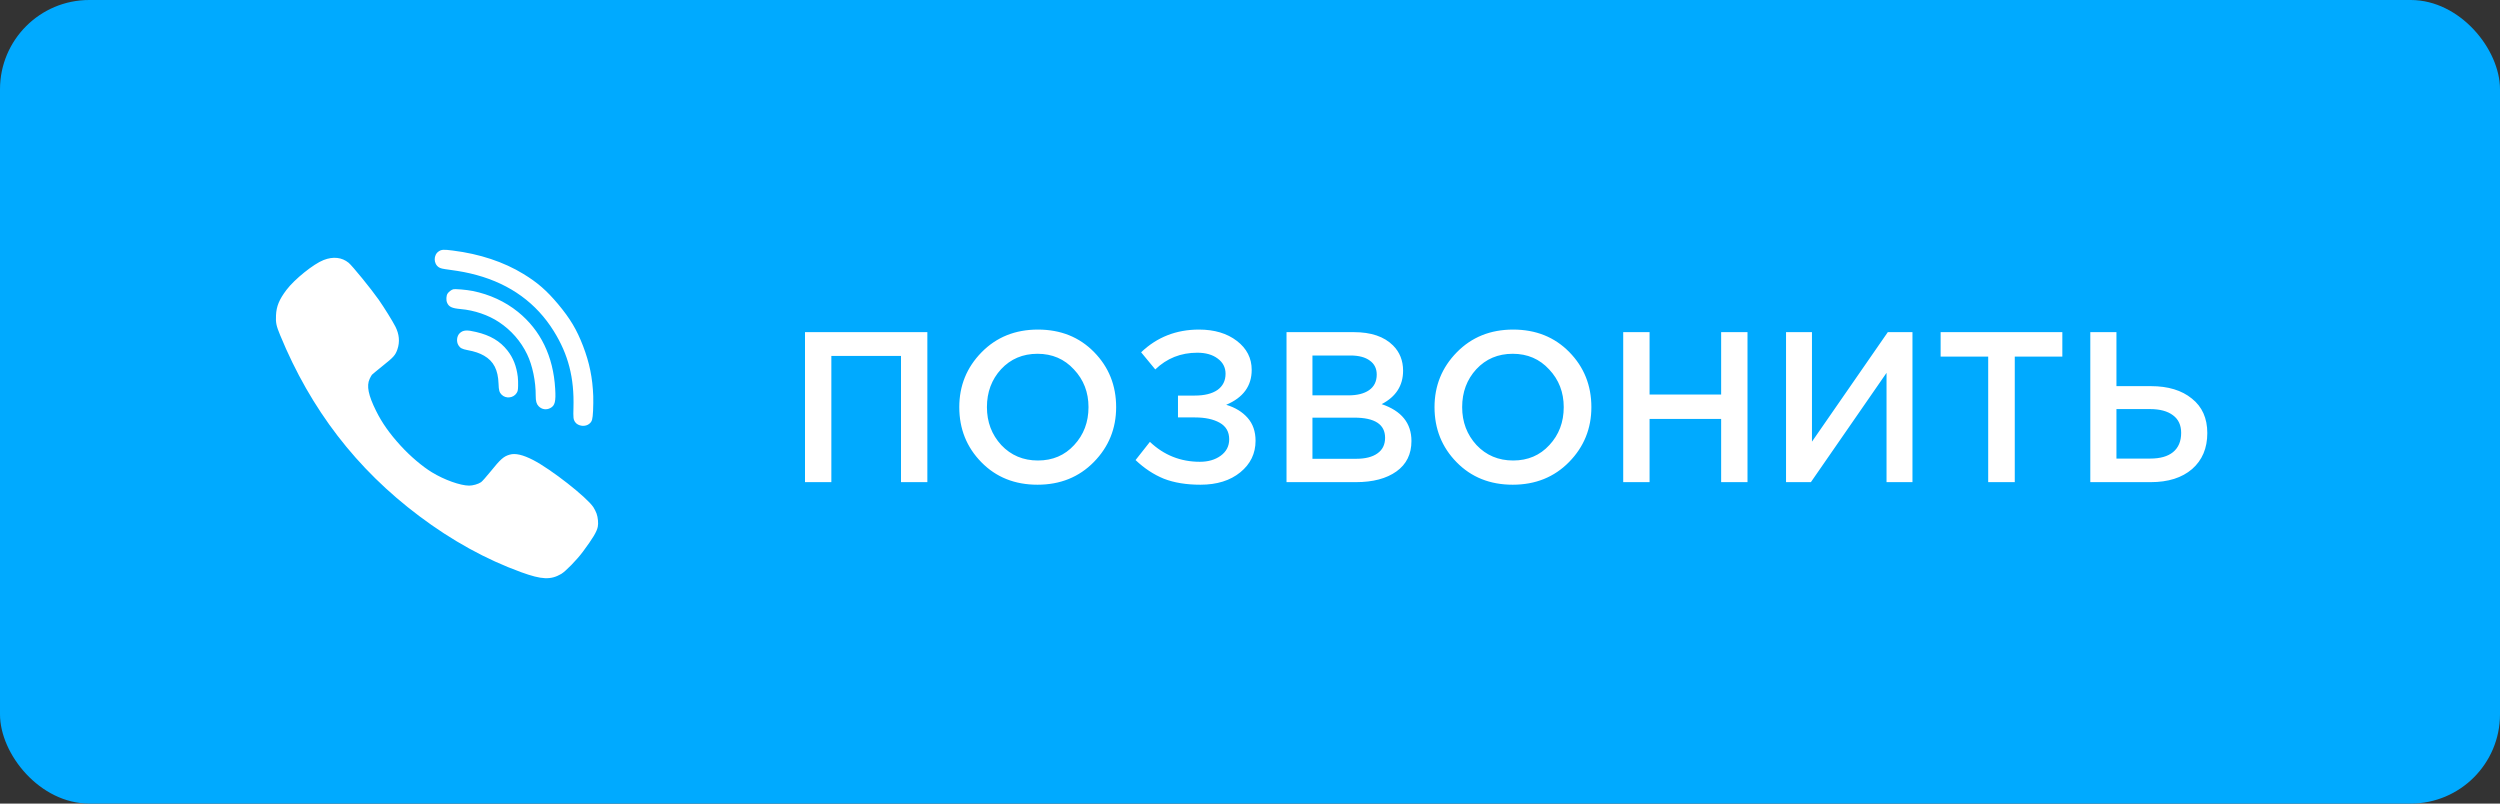
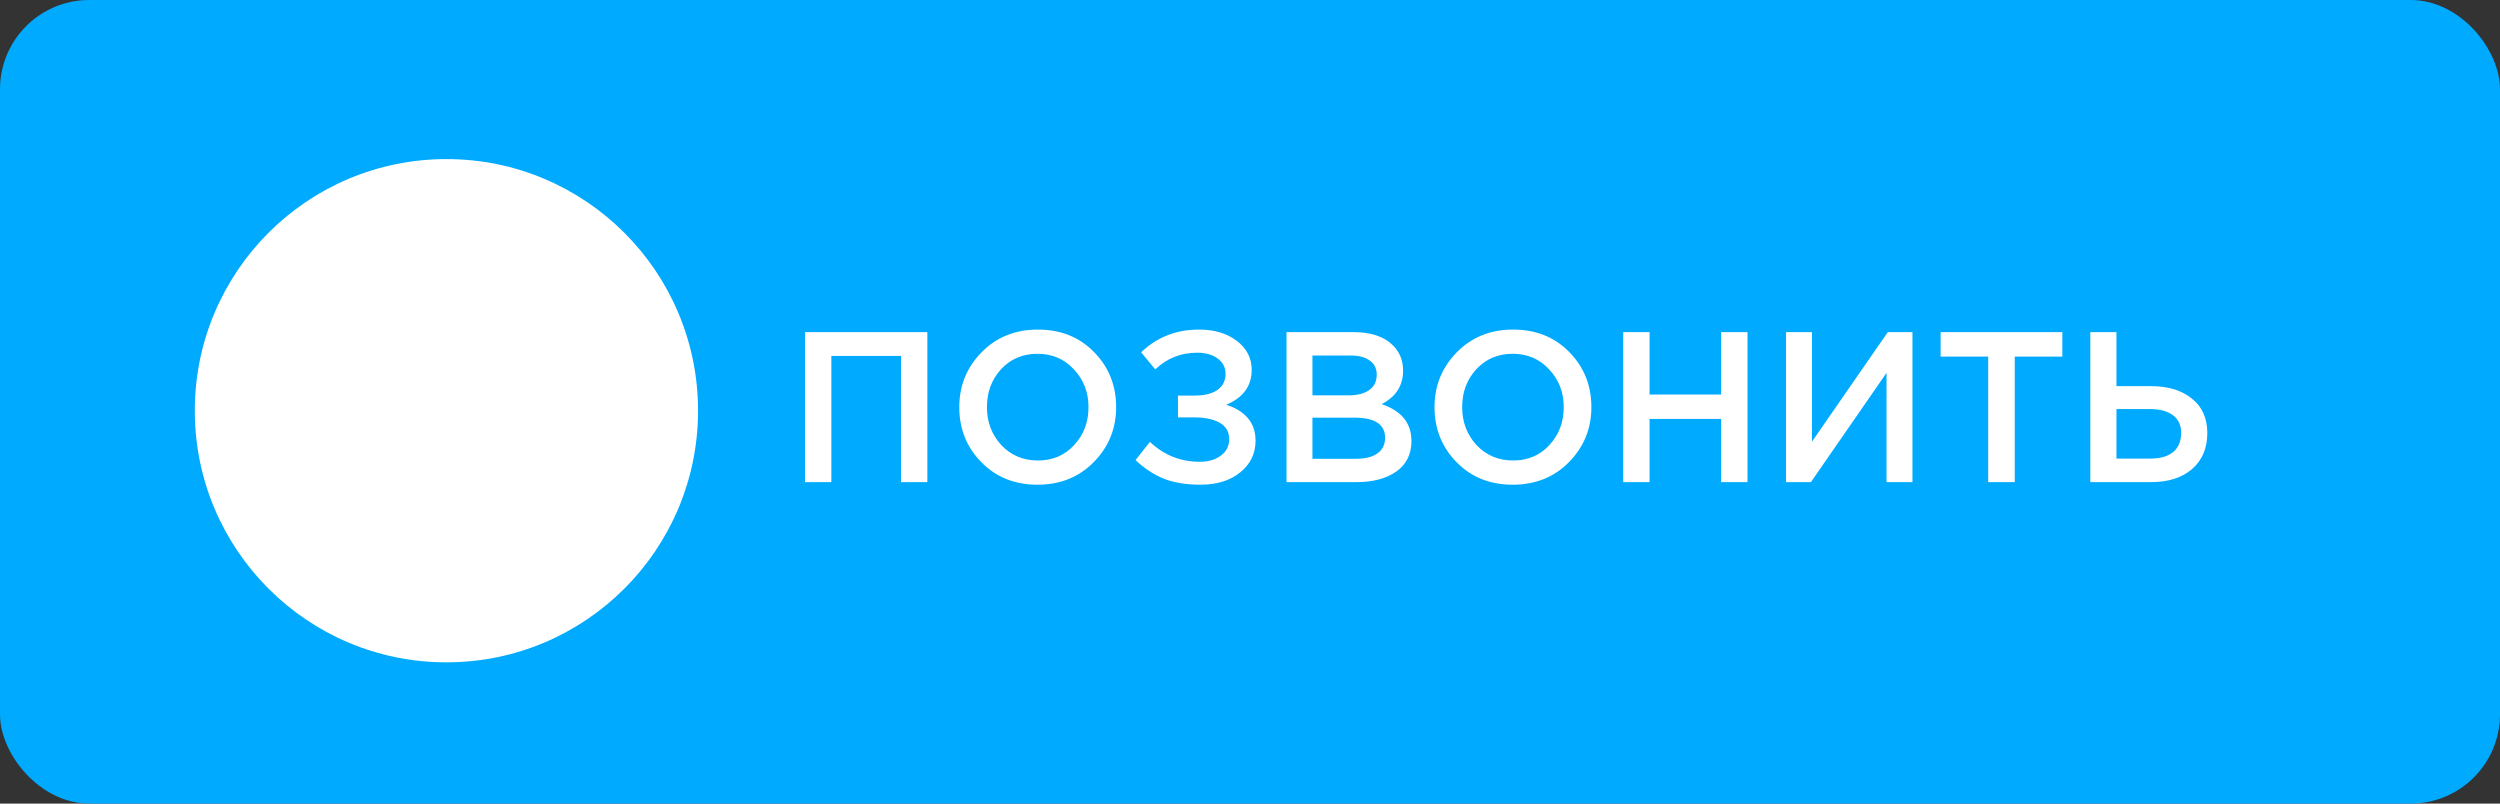
<svg xmlns="http://www.w3.org/2000/svg" width="140" height="45" viewBox="0 0 140 45" fill="none">
  <rect x="0" y="0" width="140" height="45" fill="#333333" stroke="none" />
  <rect width="140" height="45" rx="5" fill="#00AAFF" />
  <path d="M45.08 27V18.6H51.932V27H50.456V19.932H46.556V27H45.08ZM61.256 25.872C60.424 26.72 59.372 27.144 58.1 27.144C56.828 27.144 55.78 26.724 54.956 25.884C54.132 25.044 53.72 24.016 53.72 22.8C53.72 21.6 54.136 20.576 54.968 19.728C55.8 18.88 56.852 18.456 58.124 18.456C59.396 18.456 60.444 18.876 61.268 19.716C62.092 20.556 62.504 21.584 62.504 22.8C62.504 24 62.088 25.024 61.256 25.872ZM56.072 24.924C56.616 25.5 57.3 25.788 58.124 25.788C58.948 25.788 59.624 25.5 60.152 24.924C60.688 24.348 60.956 23.64 60.956 22.8C60.956 21.968 60.684 21.264 60.14 20.688C59.604 20.104 58.924 19.812 58.1 19.812C57.276 19.812 56.596 20.1 56.06 20.676C55.532 21.252 55.268 21.96 55.268 22.8C55.268 23.632 55.536 24.34 56.072 24.924ZM67.143 18.456C68.007 18.456 68.715 18.668 69.267 19.092C69.819 19.516 70.095 20.056 70.095 20.712C70.095 21.616 69.619 22.268 68.667 22.668C69.171 22.82 69.571 23.064 69.867 23.4C70.163 23.736 70.311 24.164 70.311 24.684C70.311 25.396 70.027 25.984 69.459 26.448C68.891 26.912 68.147 27.144 67.227 27.144C66.435 27.144 65.751 27.032 65.175 26.808C64.607 26.576 64.079 26.228 63.591 25.764L64.395 24.744C65.179 25.488 66.111 25.86 67.191 25.86C67.655 25.86 68.043 25.748 68.355 25.524C68.675 25.292 68.835 24.984 68.835 24.6C68.835 24.184 68.659 23.876 68.307 23.676C67.955 23.476 67.491 23.376 66.915 23.376H65.967V22.152H66.903C67.447 22.152 67.871 22.048 68.175 21.84C68.479 21.624 68.631 21.32 68.631 20.928C68.631 20.576 68.483 20.292 68.187 20.076C67.899 19.86 67.519 19.752 67.047 19.752C66.127 19.752 65.343 20.064 64.695 20.688L63.903 19.728C64.791 18.88 65.871 18.456 67.143 18.456ZM72.045 27V18.6H75.813C76.781 18.6 77.513 18.848 78.009 19.344C78.385 19.72 78.573 20.192 78.573 20.76C78.573 21.592 78.173 22.216 77.373 22.632C78.485 23.008 79.041 23.696 79.041 24.696C79.041 25.432 78.761 26 78.201 26.4C77.641 26.8 76.885 27 75.933 27H72.045ZM73.497 22.14H75.513C76.001 22.14 76.385 22.044 76.665 21.852C76.953 21.652 77.097 21.36 77.097 20.976C77.097 20.64 76.969 20.38 76.713 20.196C76.457 20.004 76.093 19.908 75.621 19.908H73.497V22.14ZM73.497 25.692H75.945C76.457 25.692 76.853 25.592 77.133 25.392C77.421 25.192 77.565 24.9 77.565 24.516C77.565 23.764 76.989 23.388 75.837 23.388H73.497V25.692ZM87.869 25.872C87.037 26.72 85.985 27.144 84.713 27.144C83.441 27.144 82.393 26.724 81.569 25.884C80.745 25.044 80.333 24.016 80.333 22.8C80.333 21.6 80.749 20.576 81.581 19.728C82.413 18.88 83.465 18.456 84.737 18.456C86.009 18.456 87.057 18.876 87.881 19.716C88.705 20.556 89.117 21.584 89.117 22.8C89.117 24 88.701 25.024 87.869 25.872ZM82.685 24.924C83.229 25.5 83.913 25.788 84.737 25.788C85.561 25.788 86.237 25.5 86.765 24.924C87.301 24.348 87.569 23.64 87.569 22.8C87.569 21.968 87.297 21.264 86.753 20.688C86.217 20.104 85.537 19.812 84.713 19.812C83.889 19.812 83.209 20.1 82.673 20.676C82.145 21.252 81.881 21.96 81.881 22.8C81.881 23.632 82.149 24.34 82.685 24.924ZM90.9 27V18.6H92.376V22.092H96.384V18.6H97.86V27H96.384V23.46H92.376V27H90.9ZM100.018 27V18.6H101.47V24.732L105.717 18.6H107.098V27H105.646V20.88L101.41 27H100.018ZM111.339 27V19.968H108.675V18.6H115.491V19.968H112.827V27H111.339ZM117.057 27V18.6H118.521V21.624H120.453C121.413 21.624 122.177 21.856 122.745 22.32C123.321 22.776 123.609 23.42 123.609 24.252C123.609 25.1 123.325 25.772 122.757 26.268C122.189 26.756 121.417 27 120.441 27H117.057ZM118.521 25.68H120.417C120.969 25.68 121.393 25.56 121.689 25.32C121.993 25.072 122.145 24.712 122.145 24.24C122.145 23.808 121.993 23.48 121.689 23.256C121.385 23.024 120.953 22.908 120.393 22.908H118.521V25.68Z" fill="white" />
  <circle cx="25" cy="23" r="14.091" fill="white" />
-   <path fill-rule="evenodd" clip-rule="evenodd" d="M25 8C33.284 8 40 14.716 40 23C40 31.284 33.284 38 25 38C16.716 38 10 31.284 10 23C10 14.716 16.716 8 25 8ZM28.996 21.099C28.923 20.507 28.741 20.041 28.418 19.629C27.998 19.098 27.461 18.78 26.666 18.592C26.148 18.466 25.939 18.481 25.751 18.652C25.577 18.812 25.543 19.133 25.676 19.341C25.77 19.493 25.878 19.547 26.179 19.606C26.58 19.68 26.857 19.775 27.108 19.919C27.643 20.228 27.892 20.711 27.919 21.493C27.931 21.86 27.963 21.973 28.091 22.103C28.329 22.341 28.752 22.295 28.931 22.01C28.997 21.903 29.007 21.856 29.014 21.607C29.019 21.453 29.012 21.223 28.996 21.099ZM29.003 17.463C30.275 18.491 30.985 19.952 31.09 21.768C31.135 22.483 31.076 22.716 30.823 22.849C30.596 22.972 30.338 22.931 30.161 22.746C30.044 22.626 29.999 22.461 30 22.169C30.006 21.363 29.82 20.463 29.518 19.839C29.168 19.111 28.628 18.493 27.948 18.041C27.353 17.643 26.565 17.375 25.802 17.308C25.306 17.265 25.129 17.181 25.034 16.943C24.975 16.801 24.991 16.556 25.06 16.446C25.125 16.344 25.272 16.232 25.375 16.202C25.485 16.17 26.125 16.226 26.473 16.295C27.422 16.488 28.287 16.886 29.003 17.463ZM33.408 28.76C33.372 28.656 33.289 28.496 33.23 28.404C32.857 27.841 30.853 26.272 29.852 25.759C29.281 25.466 28.858 25.368 28.544 25.46C28.206 25.555 28.029 25.712 27.463 26.415C27.235 26.696 27.001 26.96 26.939 27.002C26.785 27.108 26.483 27.195 26.27 27.195C25.776 27.192 24.879 26.871 24.189 26.45C23.653 26.124 22.966 25.54 22.439 24.962C21.818 24.283 21.394 23.684 21.06 23.008C20.628 22.139 20.518 21.609 20.699 21.22C20.743 21.122 20.802 21.019 20.829 20.986C20.855 20.956 21.134 20.728 21.442 20.479C22.046 19.999 22.143 19.889 22.256 19.56C22.398 19.142 22.359 18.715 22.14 18.285C21.971 17.959 21.53 17.247 21.211 16.788C20.787 16.183 19.733 14.89 19.523 14.715C19.144 14.407 18.659 14.353 18.123 14.561C17.558 14.78 16.498 15.634 16.045 16.23C15.636 16.77 15.479 17.152 15.456 17.656C15.435 18.071 15.47 18.243 15.69 18.774C17.404 22.937 19.961 26.261 23.476 28.899C25.311 30.278 27.215 31.328 29.189 32.045C30.341 32.463 30.841 32.484 31.43 32.14C31.679 31.992 32.295 31.36 32.638 30.901C33.206 30.136 33.417 29.783 33.476 29.501C33.517 29.308 33.485 28.973 33.408 28.76ZM32.651 19.375C33.011 20.314 33.184 21.156 33.222 22.183C33.228 22.386 33.225 22.758 33.212 23.01C33.185 23.493 33.159 23.589 33.02 23.716C32.796 23.926 32.361 23.876 32.196 23.623C32.109 23.488 32.097 23.389 32.114 22.825C32.162 21.156 31.825 19.85 31.012 18.544C30.04 16.977 28.587 15.921 26.698 15.404C26.216 15.273 25.81 15.193 25.179 15.108C24.767 15.054 24.677 15.031 24.576 14.969C24.269 14.772 24.265 14.275 24.571 14.075C24.728 13.97 24.845 13.965 25.359 14.031C26.867 14.22 28.213 14.668 29.318 15.345C30.111 15.831 30.61 16.267 31.254 17.032C31.934 17.848 32.295 18.451 32.651 19.375Z" fill="#00AAFF" />
</svg>